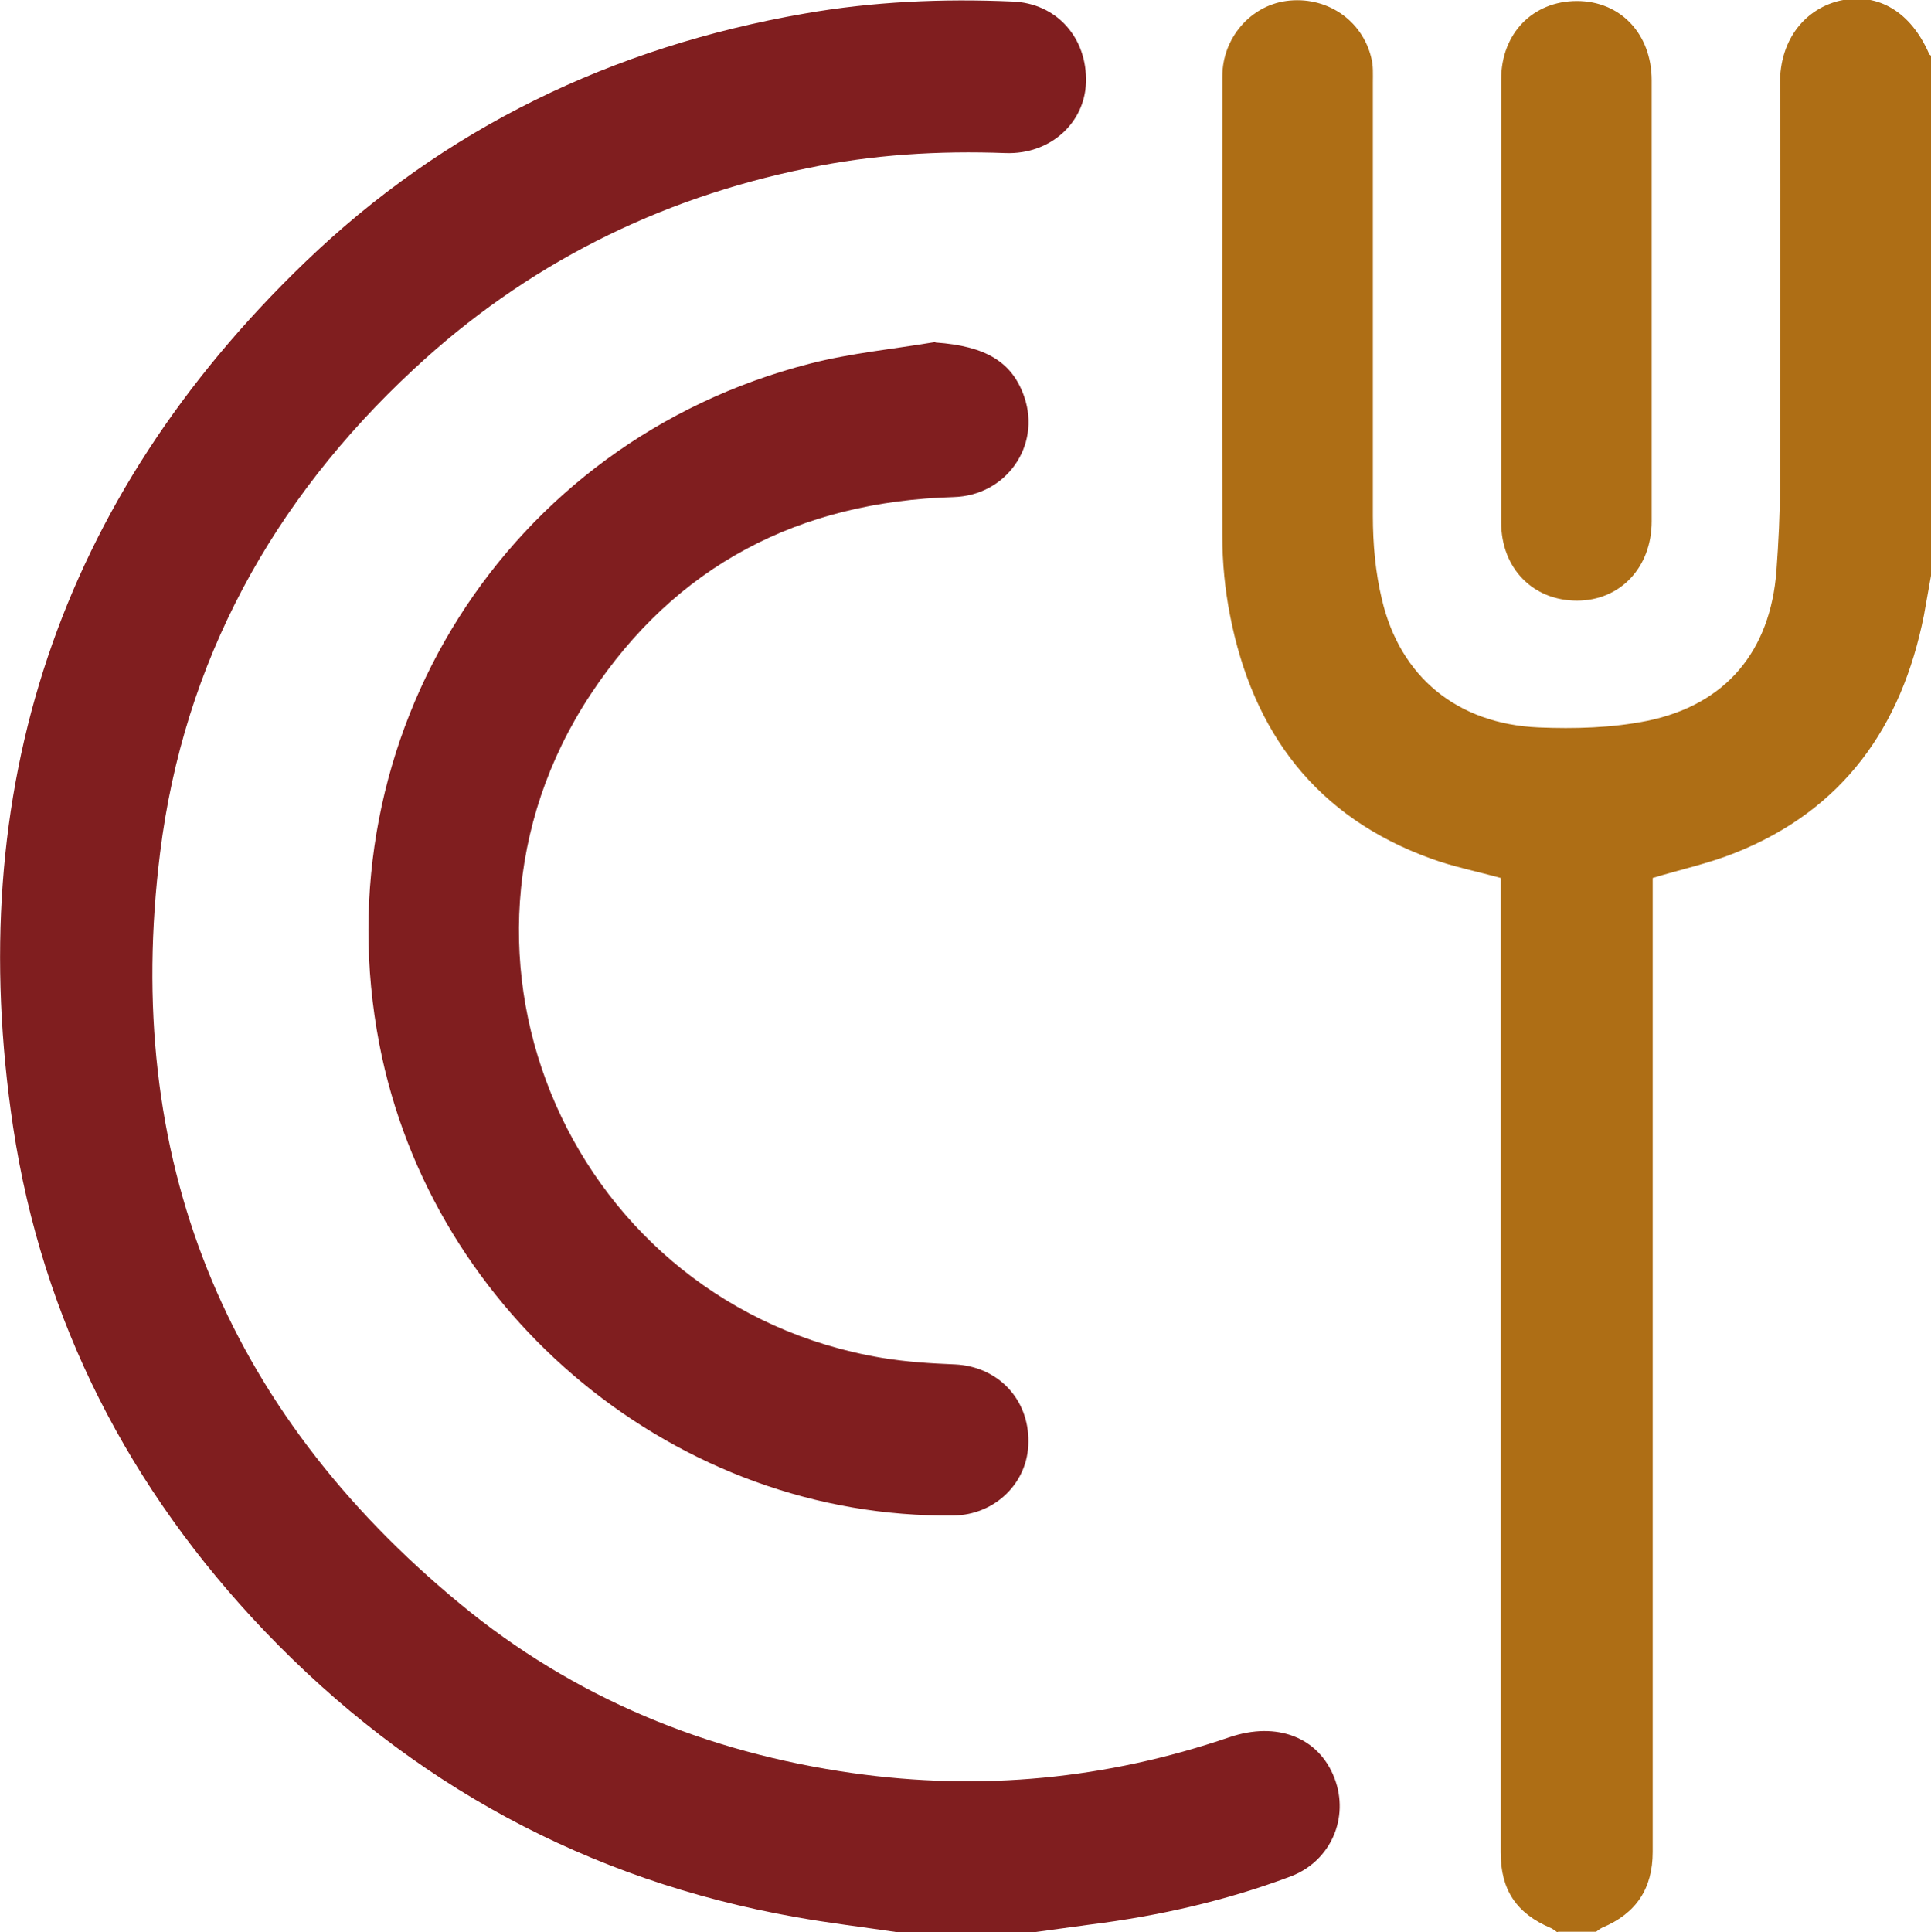
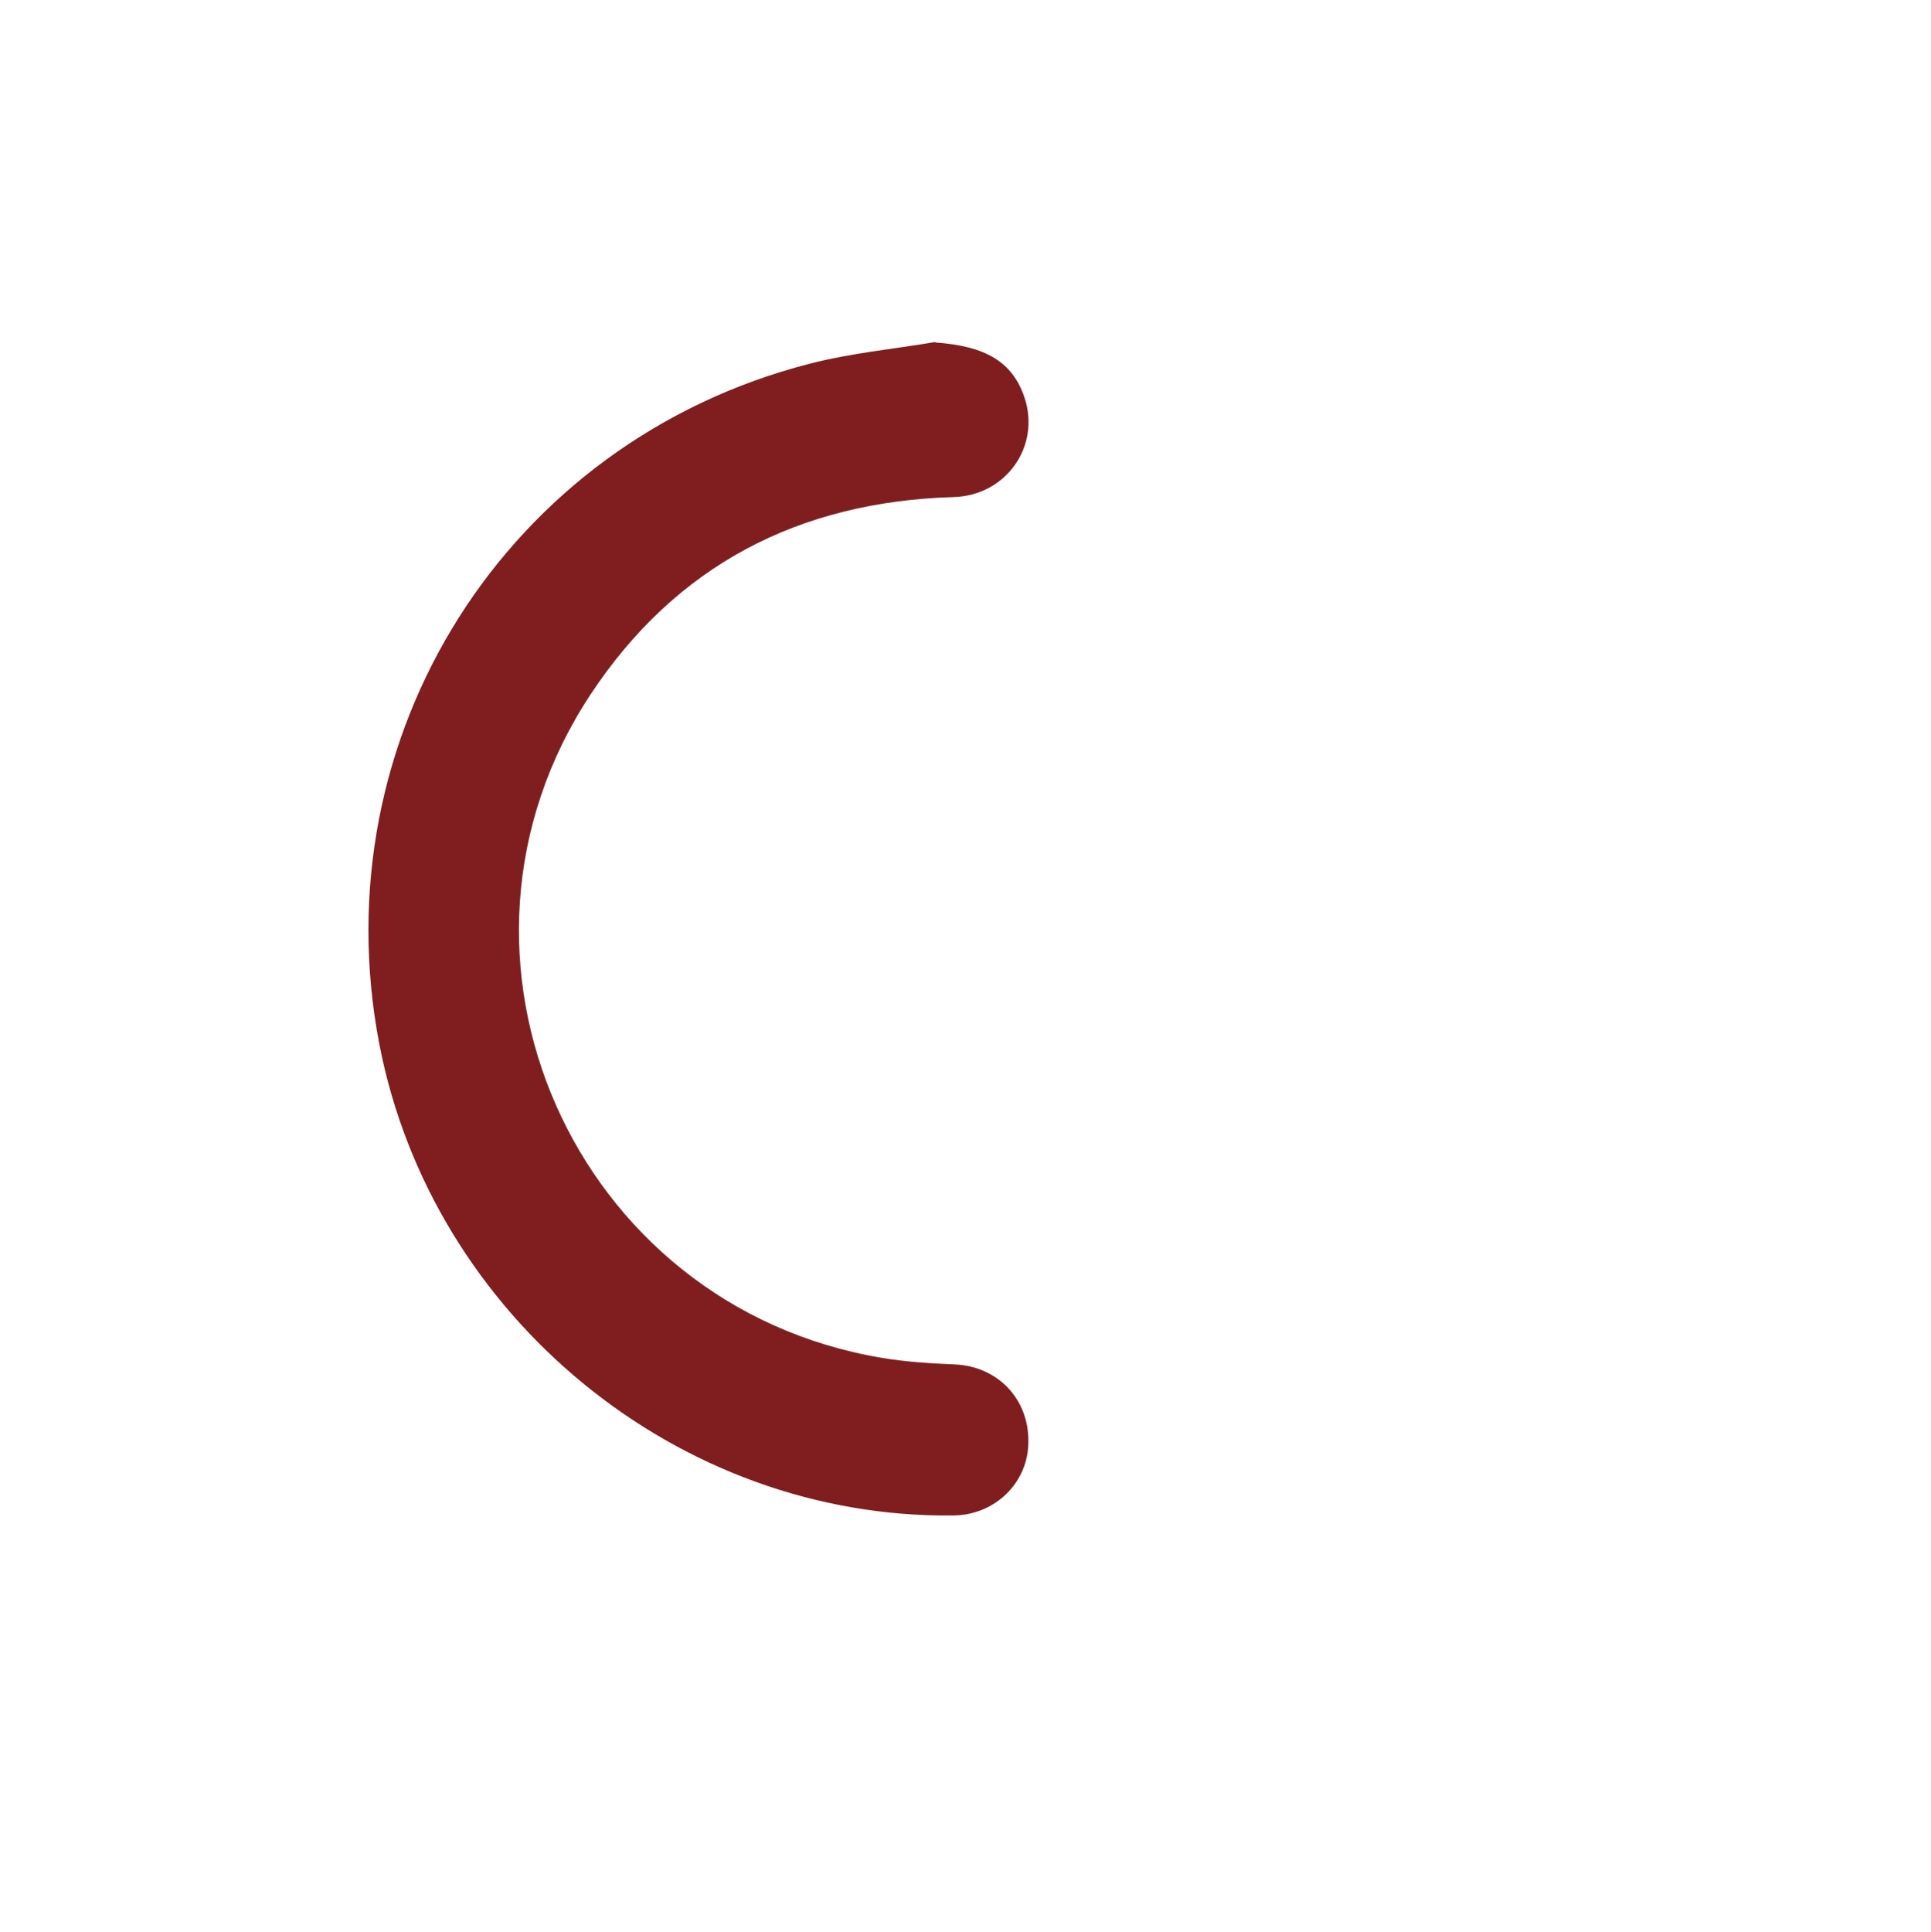
<svg xmlns="http://www.w3.org/2000/svg" id="_Слой_1" data-name="Слой 1" viewBox="0 0 38.23 38.25">
  <defs>
    <style> .cls-1 { fill: #801e1f; } .cls-1, .cls-2 { stroke-width: 0px; } .cls-2 { fill: #ae6e15; } </style>
  </defs>
-   <path class="cls-1" d="m17.77,38.25c-.67-.1-1.35-.18-2.02-.3-4.12-.73-7.62-2.64-10.51-5.66C2.56,29.48.84,26.15.26,22.31-.74,15.64,1.16,9.89,6.03,5.2,8.8,2.53,12.13.93,15.92.27,17.28.03,18.66-.03,20.04.03c.88.03,1.49.72,1.46,1.61-.03.8-.71,1.42-1.59,1.39-1.32-.05-2.64.03-3.93.3-2.96.6-5.58,1.92-7.79,3.98-2.8,2.6-4.55,5.79-5.02,9.57-.75,6.02,1.26,11.01,5.94,14.87,2.25,1.86,4.88,2.94,7.77,3.35,2.54.36,5.03.12,7.46-.71.94-.32,1.77,0,2.08.81.3.78-.07,1.65-.88,1.95-1.28.48-2.61.78-3.97.95-.37.05-.73.1-1.1.15h-2.69Z" />
-   <path class="cls-2" d="m30.83,38.25s-.08-.06-.12-.08c-.69-.29-1-.76-1-1.5,0-6.28,0-12.57,0-18.85,0-.15,0-.3,0-.44-.47-.13-.93-.22-1.37-.38-2.28-.82-3.54-2.5-3.99-4.83-.1-.51-.15-1.04-.15-1.55-.01-3.04,0-6.07,0-9.11,0-.75.55-1.39,1.26-1.49.79-.11,1.51.37,1.69,1.13.04.15.03.32.03.48,0,2.86,0,5.72,0,8.58,0,.56.05,1.12.18,1.66.36,1.53,1.49,2.46,3.1,2.53.71.03,1.45.01,2.15-.13,1.56-.32,2.44-1.38,2.56-2.97.04-.56.07-1.12.07-1.68,0-2.65.02-5.3,0-7.95-.01-.92.53-1.51,1.2-1.66.75-.16,1.39.23,1.75,1.05,0,.02.03.03.05.05v10.23c-.05.28-.1.56-.15.84-.44,2.21-1.6,3.85-3.73,4.7-.52.21-1.08.33-1.64.5,0,.14,0,.29,0,.44,0,6.28,0,12.56,0,18.84,0,.73-.33,1.22-1,1.5-.04.02-.08.05-.12.08h-.75Z" />
  <path class="cls-1" d="m18.52,6.78c.99.07,1.52.38,1.76,1.08.33.97-.36,1.95-1.4,1.98-3.06.09-5.5,1.35-7.19,3.91-3.41,5.17-.34,12.11,5.77,13.13.48.08.96.11,1.45.13.84.04,1.46.68,1.45,1.53,0,.81-.66,1.45-1.48,1.46-5.45.07-10.33-3.94-11.37-9.33-1.17-6.09,2.52-11.93,8.52-13.47.81-.21,1.66-.29,2.49-.43Z" />
-   <path class="cls-2" d="m32.7,5.95c0,1.46,0,2.91,0,4.37,0,.91-.62,1.57-1.48,1.57-.87,0-1.5-.64-1.5-1.55,0-2.92,0-5.85,0-8.77,0-.91.63-1.55,1.5-1.55.86,0,1.48.65,1.48,1.57,0,1.46,0,2.91,0,4.37Z" />
</svg>